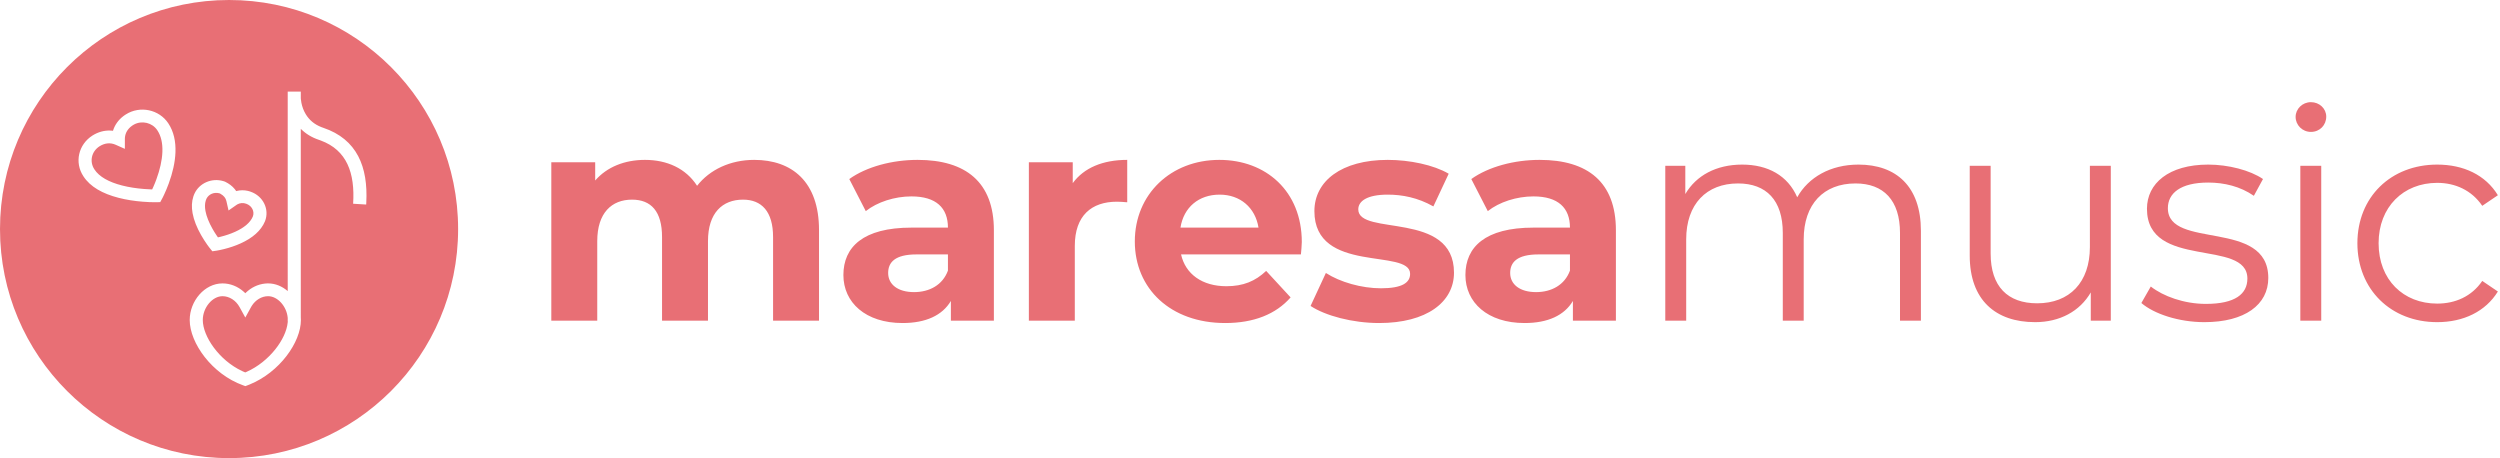
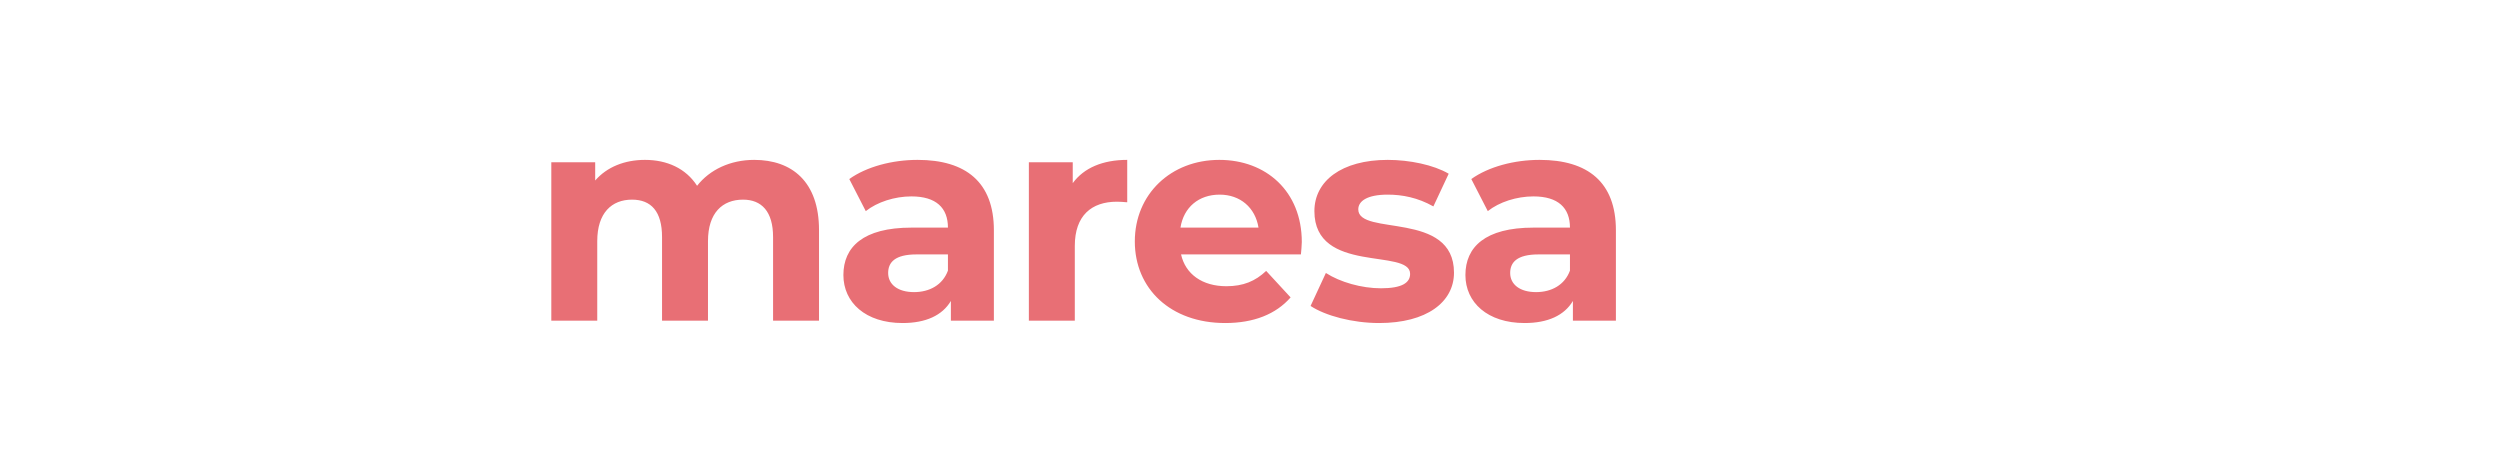
<svg xmlns="http://www.w3.org/2000/svg" width="382px" height="70px" viewBox="0 0 382 70" version="1.1">
  <title>Group</title>
  <desc>Created with Sketch.</desc>
  <g id="Page-1" stroke="none" stroke-width="1" fill="none" fill-rule="evenodd">
    <g id="Artboard" transform="translate(-116, -144)" fill="#E86F75">
      <g id="Group" transform="translate(116, 144)">
-         <path d="M35,0 C54.33,0 70,15.67 70,35 C70,54.33 54.33,70 35,70 C15.67,70 0,54.33 0,35 C0,15.67 15.67,0 35,0 Z M45.962,14 L43.963,14 L43.964,44.48 C43.124,43.752 42.084,43.304 40.969,43.304 L40.969,43.304 L40.743,43.31 L40.487,43.329 C39.383,43.445 38.361,43.951 37.564,44.727 L37.564,44.727 L37.482,44.809 L37.402,44.727 L37.216,44.554 C36.329,43.77 35.197,43.304 33.997,43.304 C31.266,43.304 28.988,45.989 28.988,48.9 C28.988,52.396 32.39,57.172 37.139,58.874 L37.139,58.874 L37.491,59 L37.842,58.868 L38.143,58.75 C42.736,56.88 45.977,52.287 45.977,48.9 C45.977,48.76 45.972,48.621 45.962,48.483 L45.962,48.483 L45.96,19.684 C46.688,20.418 47.61,20.995 48.737,21.371 L48.737,21.371 L49.007,21.467 C52.994,22.941 54.26,26.415 53.958,31.131 L53.958,31.131 L55.953,31.253 L55.971,30.937 C56.248,25.493 54.568,21.27 49.385,19.524 L49.385,19.524 L49.125,19.43 C48.02,19.005 47.24,18.322 46.71,17.437 C46.384,16.893 46.172,16.303 46.054,15.713 C46.004,15.463 45.978,15.259 45.968,15.116 L45.968,15.116 L45.962,14.977 L45.962,14 Z M40.969,45.258 C42.417,45.258 43.81,46.802 43.964,48.575 L43.964,48.575 L43.963,49.068 L43.974,49.067 L43.974,49.091 L43.957,49.303 C43.705,51.804 41.185,55.253 37.686,56.814 L37.686,56.814 L37.475,56.904 L37.269,56.819 L36.981,56.69 C33.463,55.04 30.987,51.383 30.987,48.9 C30.987,46.995 32.461,45.258 33.997,45.258 C35.042,45.258 36.044,45.902 36.603,46.917 L36.603,46.917 L37.483,48.518 L38.363,46.917 L38.466,46.742 C39.039,45.829 39.985,45.258 40.969,45.258 Z M34.116,27.672 C32.342,27.153 30.453,27.981 29.714,29.591 L29.714,29.591 L29.644,29.755 L29.548,30.013 C29.288,30.795 29.259,31.654 29.425,32.569 C29.622,33.654 30.081,34.779 30.722,35.91 C31.018,36.434 31.334,36.924 31.651,37.371 L31.651,37.371 L31.907,37.721 L31.977,37.812 C32.02,37.869 32.057,37.916 32.088,37.954 L32.088,37.954 L32.447,38.395 L33.017,38.312 L33.118,38.297 C33.372,38.256 33.746,38.181 34.206,38.067 C35.079,37.851 35.954,37.562 36.779,37.187 C38.561,36.377 39.879,35.28 40.492,33.806 C41.207,31.99 40.213,29.962 38.303,29.295 L38.303,29.295 L38.095,29.226 L37.857,29.163 C37.3,29.036 36.72,29.042 36.171,29.178 L36.171,29.178 L36.087,29.201 L36.005,29.076 L35.855,28.88 C35.489,28.432 35.003,28.065 34.417,27.778 L34.417,27.778 L34.306,27.732 Z M31.562,30.34 C31.898,29.678 32.704,29.326 33.487,29.528 L33.487,29.528 L33.577,29.554 L33.698,29.618 C34.2,29.902 34.488,30.256 34.593,30.72 L34.593,30.72 L34.921,32.161 L36.149,31.303 L36.279,31.222 C36.677,31.001 37.166,30.965 37.616,31.13 C38.497,31.437 38.933,32.327 38.633,33.088 C38.252,34.005 37.304,34.794 35.936,35.415 C35.235,35.734 34.476,35.985 33.714,36.174 L33.714,36.174 L33.303,36.269 L33.293,36.257 L33.083,35.953 C32.873,35.642 32.666,35.311 32.47,34.964 C31.928,34.006 31.546,33.071 31.393,32.228 C31.285,31.631 31.298,31.107 31.434,30.665 L31.434,30.665 L31.505,30.468 Z M25.714,18.84 C24.315,16.727 21.398,16.111 19.236,17.478 L19.236,17.478 L19.041,17.606 L18.833,17.757 C18.09,18.328 17.56,19.071 17.289,19.906 L17.289,19.906 L17.264,19.988 L17.12,19.969 L16.868,19.951 C15.942,19.909 15.009,20.161 14.146,20.697 C11.974,22.071 11.347,24.826 12.744,26.936 C13.784,28.545 15.67,29.597 18.134,30.23 C19.313,30.533 20.564,30.722 21.825,30.822 C22.539,30.879 23.159,30.901 23.64,30.901 L23.64,30.901 L23.902,30.899 L24.486,30.884 L24.844,30.218 L24.896,30.115 C24.952,30.003 25.016,29.869 25.089,29.713 C25.328,29.202 25.566,28.635 25.788,28.027 C26.375,26.422 26.75,24.818 26.81,23.294 C26.876,21.594 26.541,20.084 25.714,18.84 Z M20.478,19.026 C21.694,18.369 23.269,18.744 24.037,19.903 C24.616,20.774 24.864,21.893 24.812,23.22 C24.762,24.518 24.43,25.937 23.906,27.369 L23.906,27.369 L23.752,27.777 L23.647,28.041 C23.576,28.214 23.505,28.382 23.433,28.545 L23.433,28.545 L23.251,28.941 L23.236,28.942 L23.013,28.935 C22.706,28.924 22.361,28.905 21.987,28.875 C20.835,28.784 19.696,28.611 18.642,28.34 C16.621,27.821 15.15,27.001 14.428,25.884 C13.629,24.676 13.981,23.129 15.225,22.342 C16.034,21.838 16.877,21.767 17.667,22.118 L17.667,22.118 L19.08,22.745 L19.08,21.228 L19.086,21.048 C19.139,20.331 19.509,19.691 20.155,19.23 L20.155,19.23 L20.322,19.118 Z" id="Combined-Shape" />
        <path d="M91.26,49 L91.26,36.85 C91.26,32.53 93.465,30.505 96.57,30.505 C99.495,30.505 101.16,32.305 101.16,36.22 L101.16,49 L108.18,49 L108.18,36.85 C108.18,32.53 110.385,30.505 113.535,30.505 C116.37,30.505 118.125,32.305 118.125,36.22 L118.125,49 L125.145,49 L125.145,35.14 C125.145,27.76 121.005,24.43 115.245,24.43 C111.6,24.43 108.45,25.915 106.515,28.39 C104.805,25.735 101.925,24.43 98.55,24.43 C95.445,24.43 92.745,25.51 90.945,27.58 L90.945,24.79 L84.24,24.79 L84.24,49 L91.26,49 Z M137.915,49.36 C141.47,49.36 143.99,48.19 145.295,45.985 L145.295,49 L151.865,49 L151.865,35.185 C151.865,27.85 147.59,24.43 140.21,24.43 C136.34,24.43 132.425,25.465 129.77,27.355 L132.29,32.26 C134.045,30.865 136.7,30.01 139.265,30.01 C143.045,30.01 144.845,31.765 144.845,34.78 L139.265,34.78 C131.885,34.78 128.87,37.75 128.87,42.025 C128.87,46.21 132.245,49.36 137.915,49.36 Z M139.67,44.635 C137.195,44.635 135.71,43.465 135.71,41.71 C135.71,40.09 136.745,38.875 140.03,38.875 L144.845,38.875 L144.845,41.35 C144.035,43.555 142.01,44.635 139.67,44.635 Z M164.23,49 L164.23,37.57 C164.23,32.935 166.795,30.82 170.665,30.82 C171.205,30.82 171.655,30.865 172.24,30.91 L172.24,24.43 C168.505,24.43 165.625,25.645 163.915,27.985 L163.915,24.79 L157.21,24.79 L157.21,49 L164.23,49 Z M187.215,49.36 C191.58,49.36 194.955,48.01 197.205,45.445 L193.47,41.395 C191.805,42.97 189.96,43.735 187.395,43.735 C183.705,43.735 181.14,41.89 180.465,38.875 L198.78,38.875 C198.825,38.29 198.915,37.525 198.915,36.985 C198.915,29.2 193.425,24.43 186.315,24.43 C178.935,24.43 173.4,29.65 173.4,36.895 C173.4,44.095 178.845,49.36 187.215,49.36 Z M192.3,34.78 L180.375,34.78 C180.87,31.675 183.165,29.74 186.36,29.74 C189.51,29.74 191.805,31.72 192.3,34.78 Z M210.74,49.36 C217.985,49.36 222.17,46.165 222.17,41.665 C222.17,32.125 207.545,36.13 207.545,31.99 C207.545,30.73 208.895,29.74 212.045,29.74 C214.25,29.74 216.635,30.19 219.02,31.54 L221.36,26.545 C219.065,25.195 215.375,24.43 212.045,24.43 C204.98,24.43 200.84,27.67 200.84,32.26 C200.84,41.935 215.465,37.885 215.465,41.845 C215.465,43.195 214.25,44.05 211.01,44.05 C208.04,44.05 204.755,43.105 202.595,41.71 L200.255,46.75 C202.505,48.235 206.645,49.36 210.74,49.36 Z M232.96,49.36 C236.515,49.36 239.035,48.19 240.34,45.985 L240.34,49 L246.91,49 L246.91,35.185 C246.91,27.85 242.635,24.43 235.255,24.43 C231.385,24.43 227.47,25.465 224.815,27.355 L227.335,32.26 C229.09,30.865 231.745,30.01 234.31,30.01 C238.09,30.01 239.89,31.765 239.89,34.78 L234.31,34.78 C226.93,34.78 223.915,37.75 223.915,42.025 C223.915,46.21 227.29,49.36 232.96,49.36 Z M234.715,44.635 C232.24,44.635 230.755,43.465 230.755,41.71 C230.755,40.09 231.79,38.875 235.075,38.875 L239.89,38.875 L239.89,41.35 C239.08,43.555 237.055,44.635 234.715,44.635 Z" id="maresa" fill-rule="nonzero" />
-         <path d="M257.65,49 L257.65,36.58 C257.65,31.18 260.755,28.03 265.57,28.03 C269.89,28.03 272.41,30.595 272.41,35.59 L272.41,49 L275.605,49 L275.605,36.58 C275.605,31.18 278.665,28.03 283.525,28.03 C287.8,28.03 290.32,30.595 290.32,35.59 L290.32,49 L293.515,49 L293.515,35.275 C293.515,28.48 289.735,25.15 283.975,25.15 C279.7,25.15 276.325,27.085 274.615,30.145 C273.175,26.815 270.115,25.15 266.2,25.15 C262.24,25.15 259.18,26.815 257.515,29.65 L257.515,25.33 L254.455,25.33 L254.455,49 L257.65,49 Z M310.965,49.225 C314.745,49.225 317.805,47.56 319.47,44.68 L319.47,49 L322.53,49 L322.53,25.33 L319.335,25.33 L319.335,37.75 C319.335,43.15 316.23,46.345 311.28,46.345 C306.78,46.345 304.17,43.78 304.17,38.74 L304.17,25.33 L300.975,25.33 L300.975,39.055 C300.975,45.85 304.935,49.225 310.965,49.225 Z M336.83,49.225 C342.995,49.225 346.595,46.57 346.595,42.475 C346.595,33.385 331.25,38.2 331.25,31.81 C331.25,29.56 333.14,27.895 337.415,27.895 C339.845,27.895 342.32,28.48 344.39,29.92 L345.785,27.355 C343.805,26.005 340.475,25.15 337.415,25.15 C331.385,25.15 328.055,28.03 328.055,31.9 C328.055,41.26 343.4,36.4 343.4,42.565 C343.4,44.905 341.555,46.435 337.055,46.435 C333.725,46.435 330.53,45.265 328.64,43.78 L327.2,46.3 C329.135,47.965 332.915,49.225 336.83,49.225 Z M353.11,20.155 C354.46,20.155 355.45,19.12 355.45,17.815 C355.45,16.6 354.415,15.61 353.11,15.61 C351.805,15.61 350.77,16.645 350.77,17.86 C350.77,19.12 351.805,20.155 353.11,20.155 Z M354.685,49 L354.685,25.33 L351.49,25.33 L351.49,49 L354.685,49 Z M372.405,49.225 C376.41,49.225 379.785,47.605 381.675,44.545 L379.29,42.925 C377.67,45.31 375.15,46.39 372.405,46.39 C367.23,46.39 363.45,42.745 363.45,37.165 C363.45,31.63 367.23,27.94 372.405,27.94 C375.15,27.94 377.67,29.065 379.29,31.45 L381.675,29.83 C379.785,26.725 376.41,25.15 372.405,25.15 C365.34,25.15 360.21,30.1 360.21,37.165 C360.21,44.23 365.34,49.225 372.405,49.225 Z" id="music" fill-rule="nonzero" />
      </g>
    </g>
  </g>
</svg>